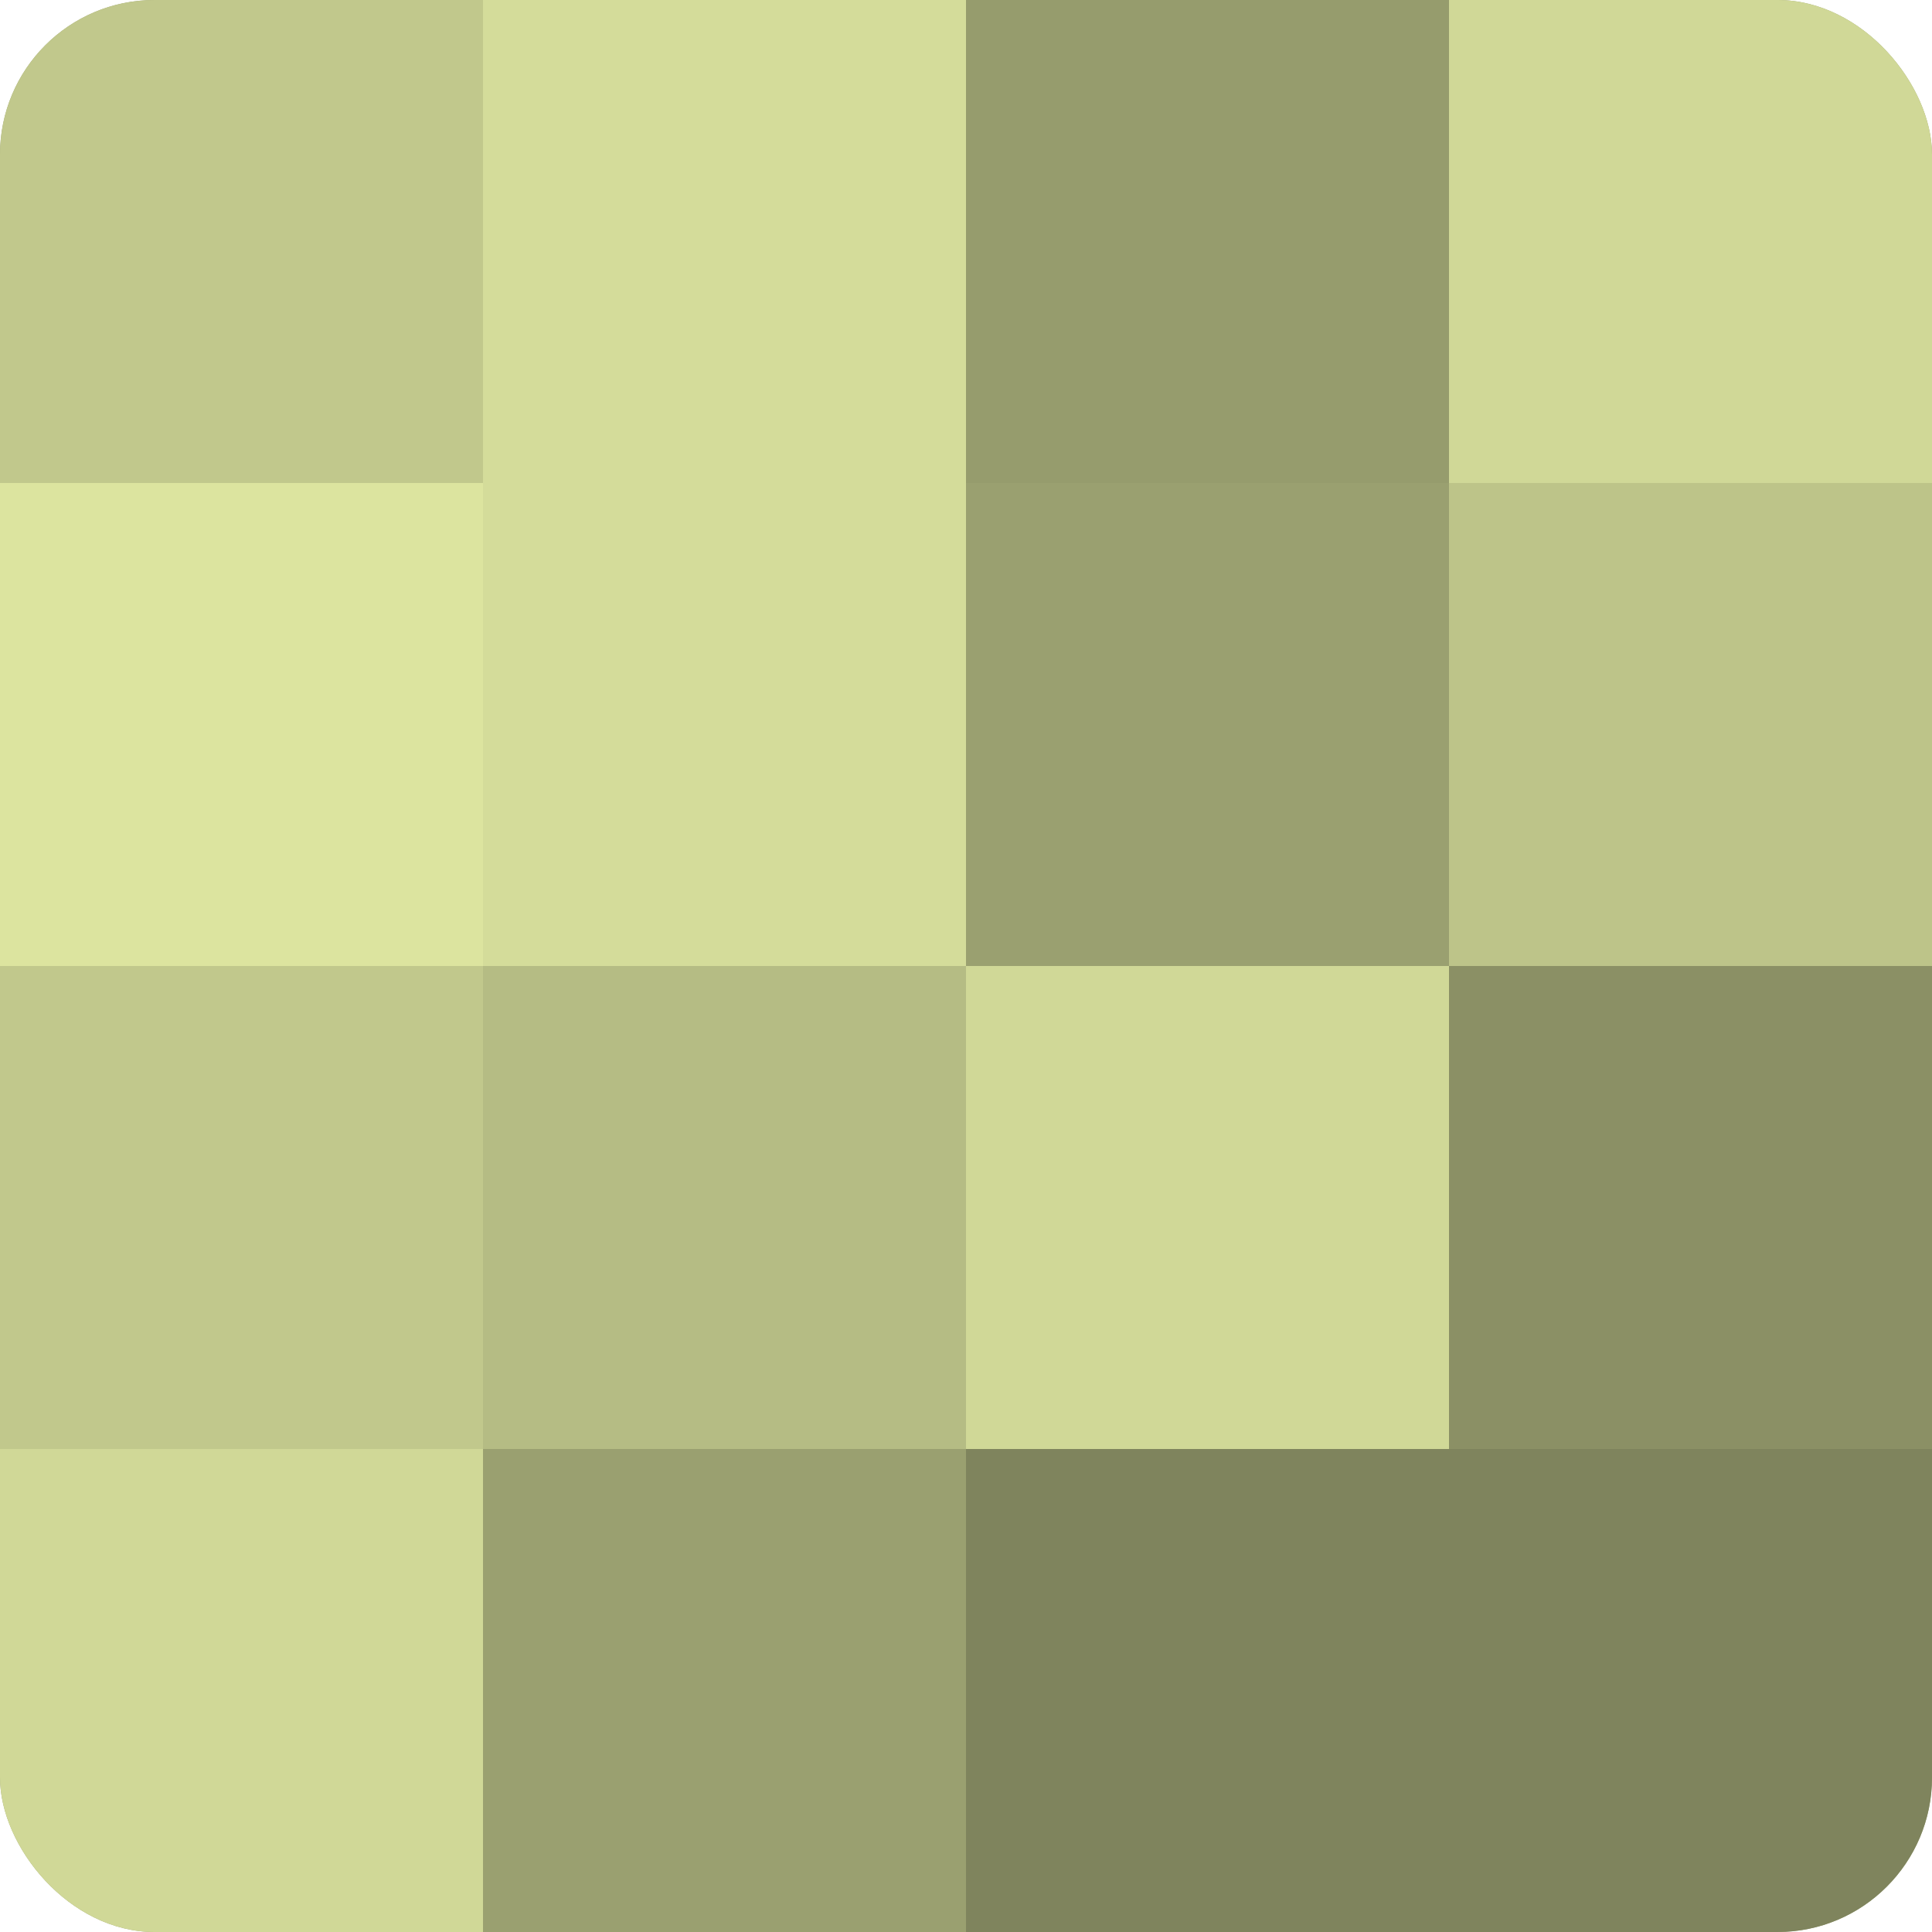
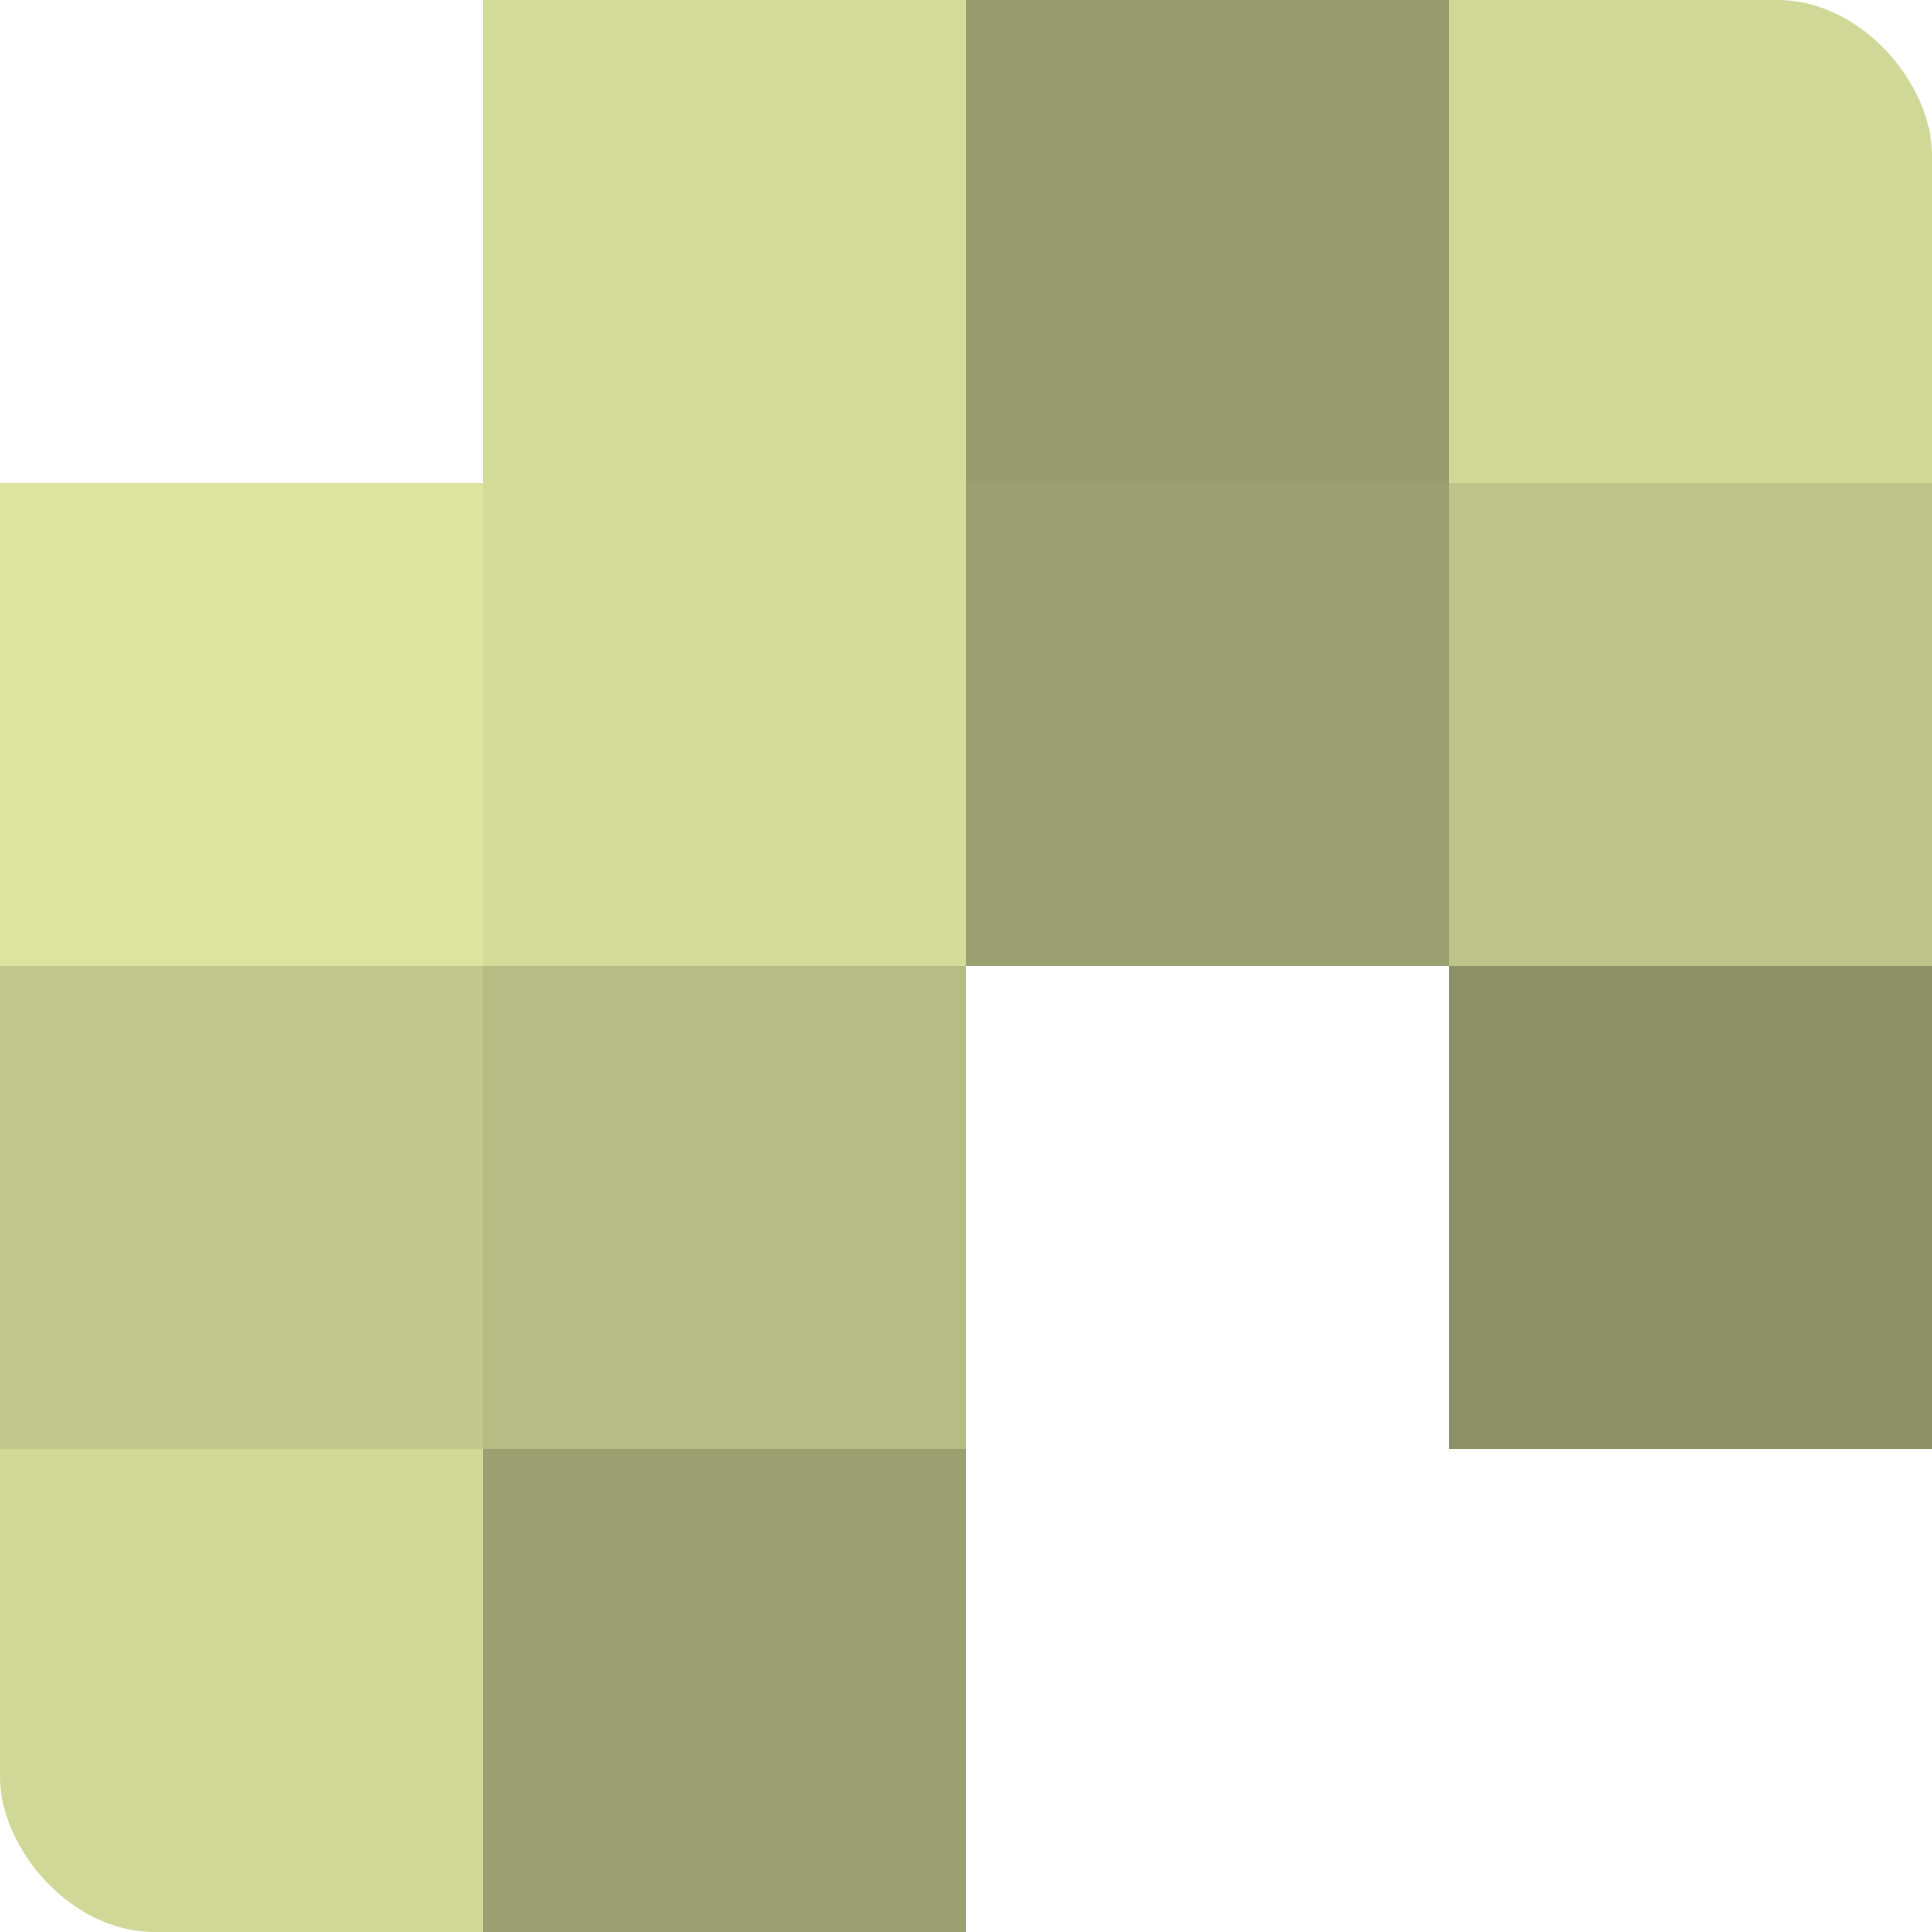
<svg xmlns="http://www.w3.org/2000/svg" width="80" height="80" viewBox="0 0 100 100" preserveAspectRatio="xMidYMid meet">
  <defs>
    <clipPath id="c" width="100" height="100">
      <rect width="100" height="100" rx="8" ry="8" />
    </clipPath>
  </defs>
  <g clip-path="url(#c)">
-     <rect width="100" height="100" fill="#9aa070" />
-     <rect width="25" height="25" fill="#c1c88c" />
    <rect y="25" width="25" height="25" fill="#dce49f" />
    <rect y="50" width="25" height="25" fill="#c1c88c" />
    <rect y="75" width="25" height="25" fill="#d0d897" />
    <rect x="25" width="25" height="25" fill="#d4dc9a" />
    <rect x="25" y="25" width="25" height="25" fill="#d4dc9a" />
    <rect x="25" y="50" width="25" height="25" fill="#b5bc84" />
    <rect x="25" y="75" width="25" height="25" fill="#9aa070" />
    <rect x="50" width="25" height="25" fill="#969c6d" />
    <rect x="50" y="25" width="25" height="25" fill="#9aa070" />
-     <rect x="50" y="50" width="25" height="25" fill="#d0d897" />
-     <rect x="50" y="75" width="25" height="25" fill="#7f845d" />
    <rect x="75" width="25" height="25" fill="#d0d897" />
    <rect x="75" y="25" width="25" height="25" fill="#bdc489" />
    <rect x="75" y="50" width="25" height="25" fill="#8b9065" />
-     <rect x="75" y="75" width="25" height="25" fill="#7f845d" />
  </g>
</svg>